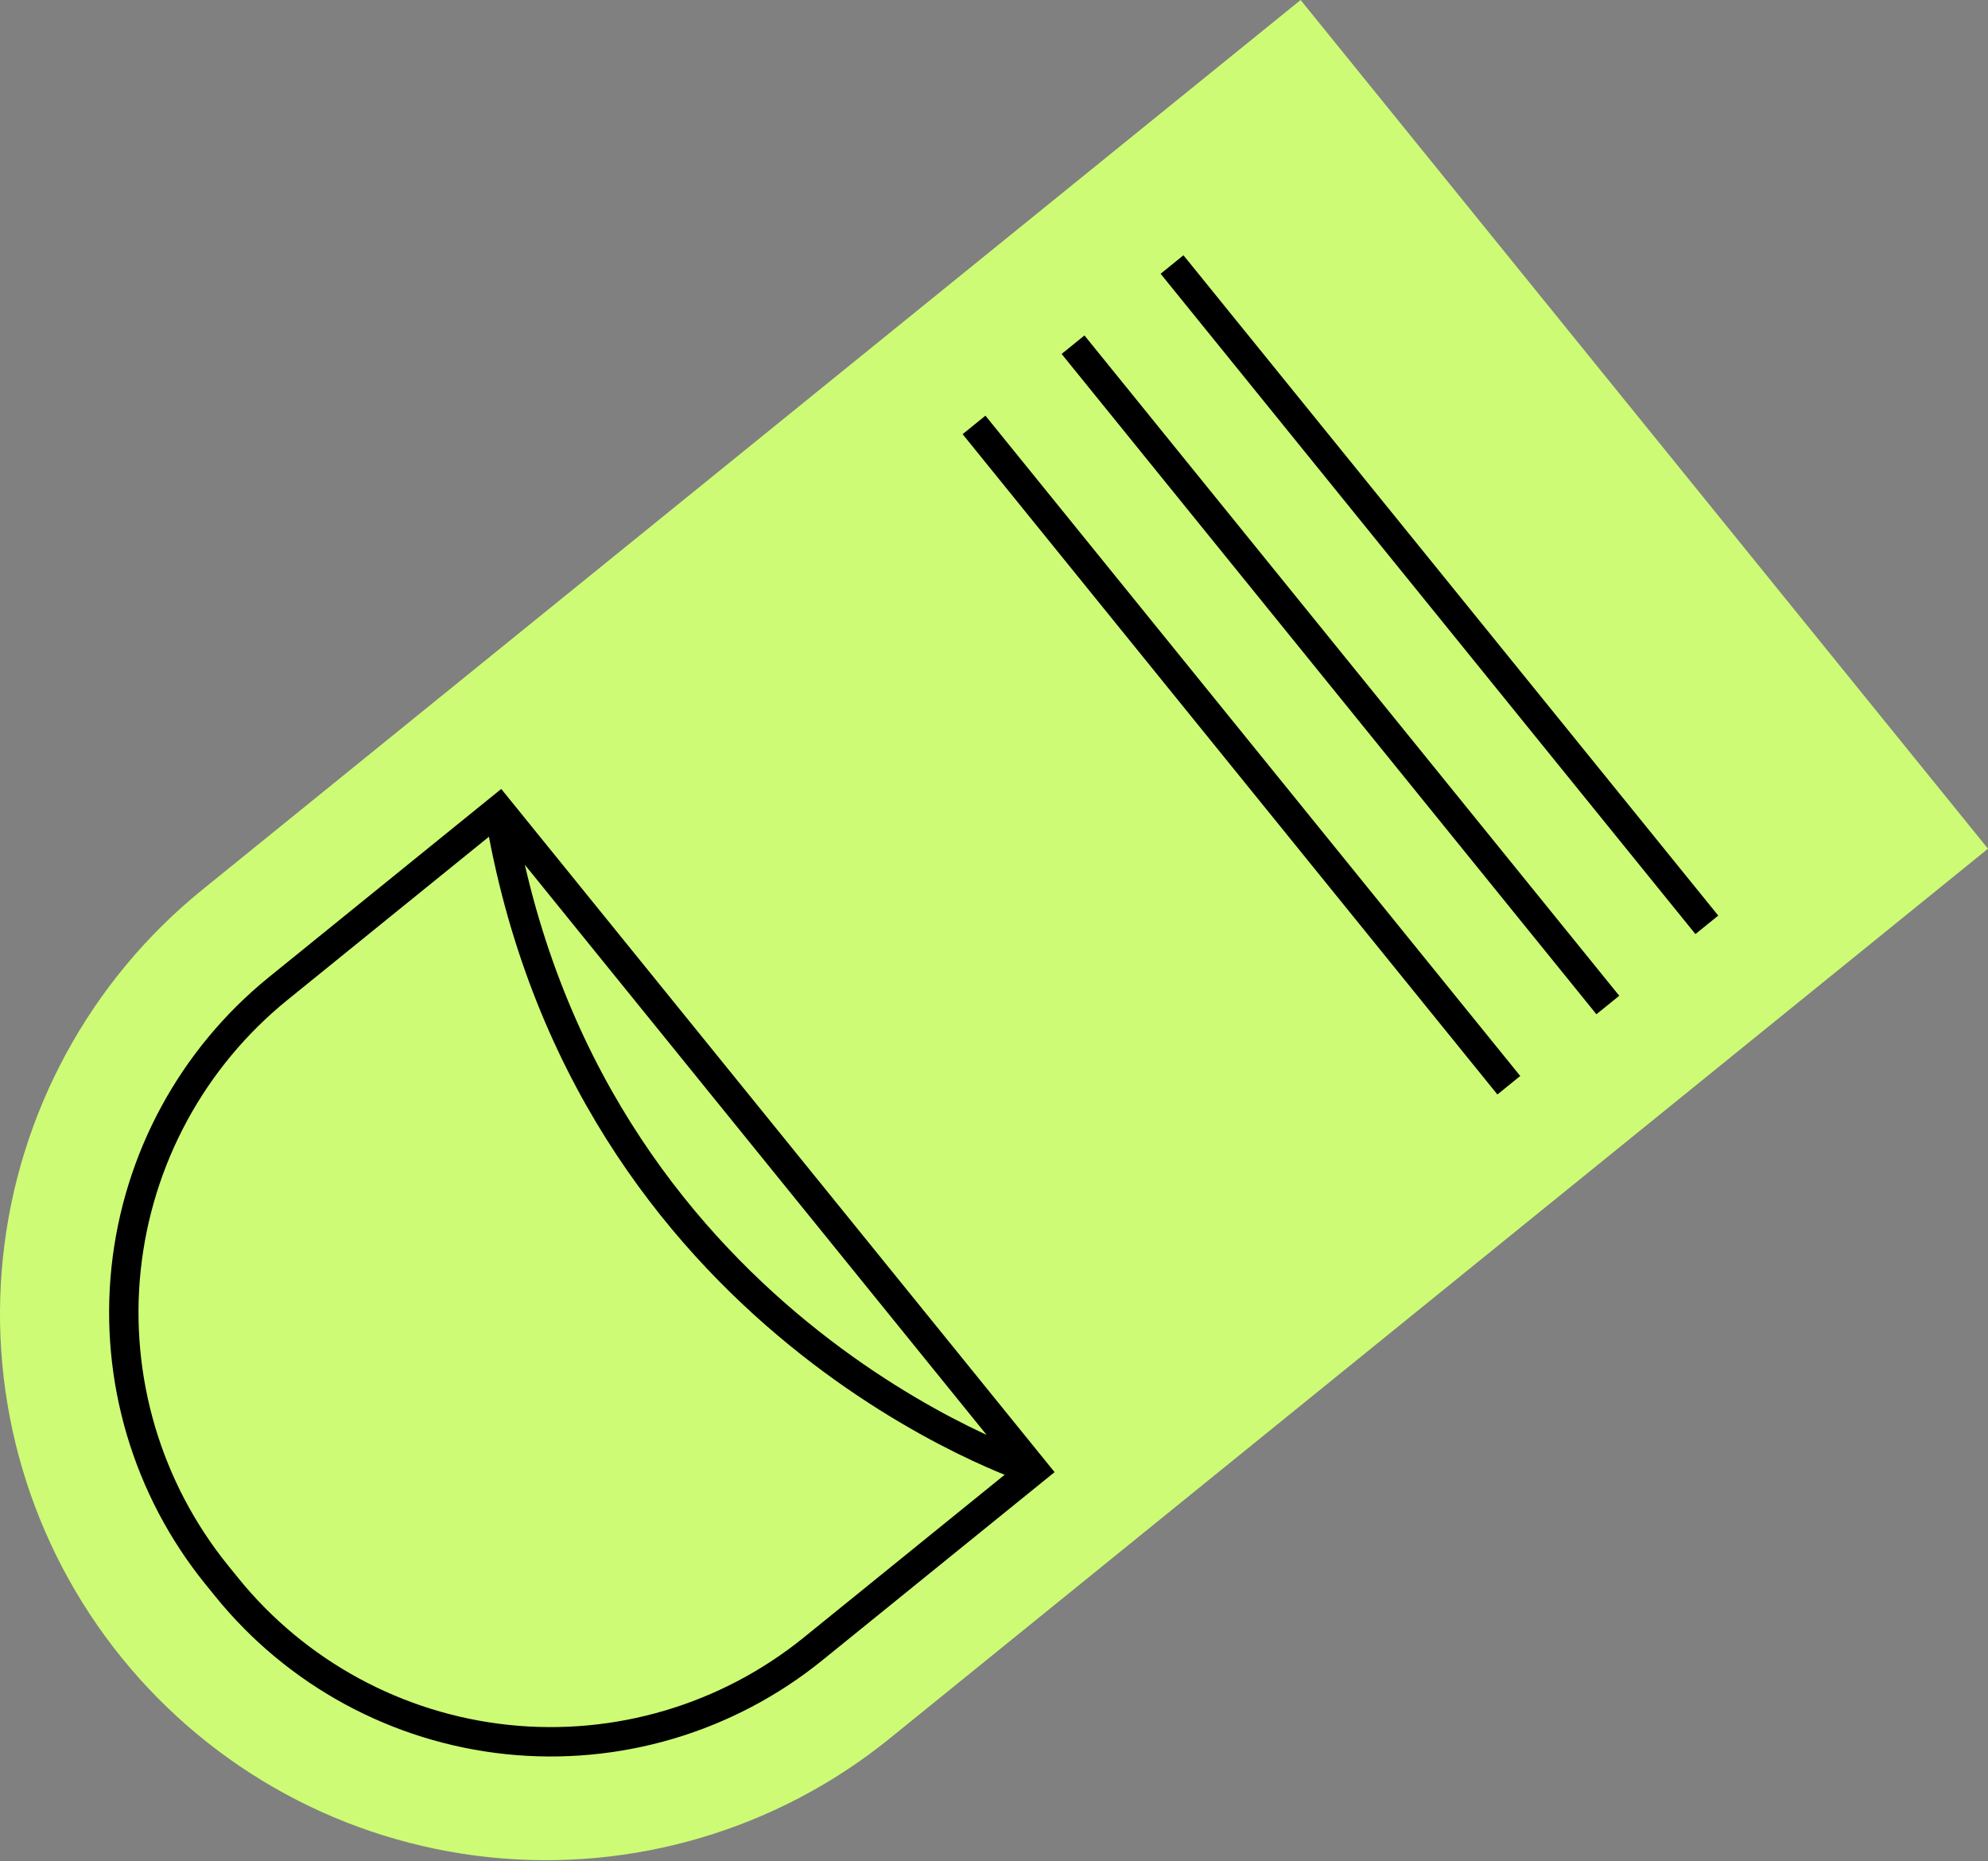
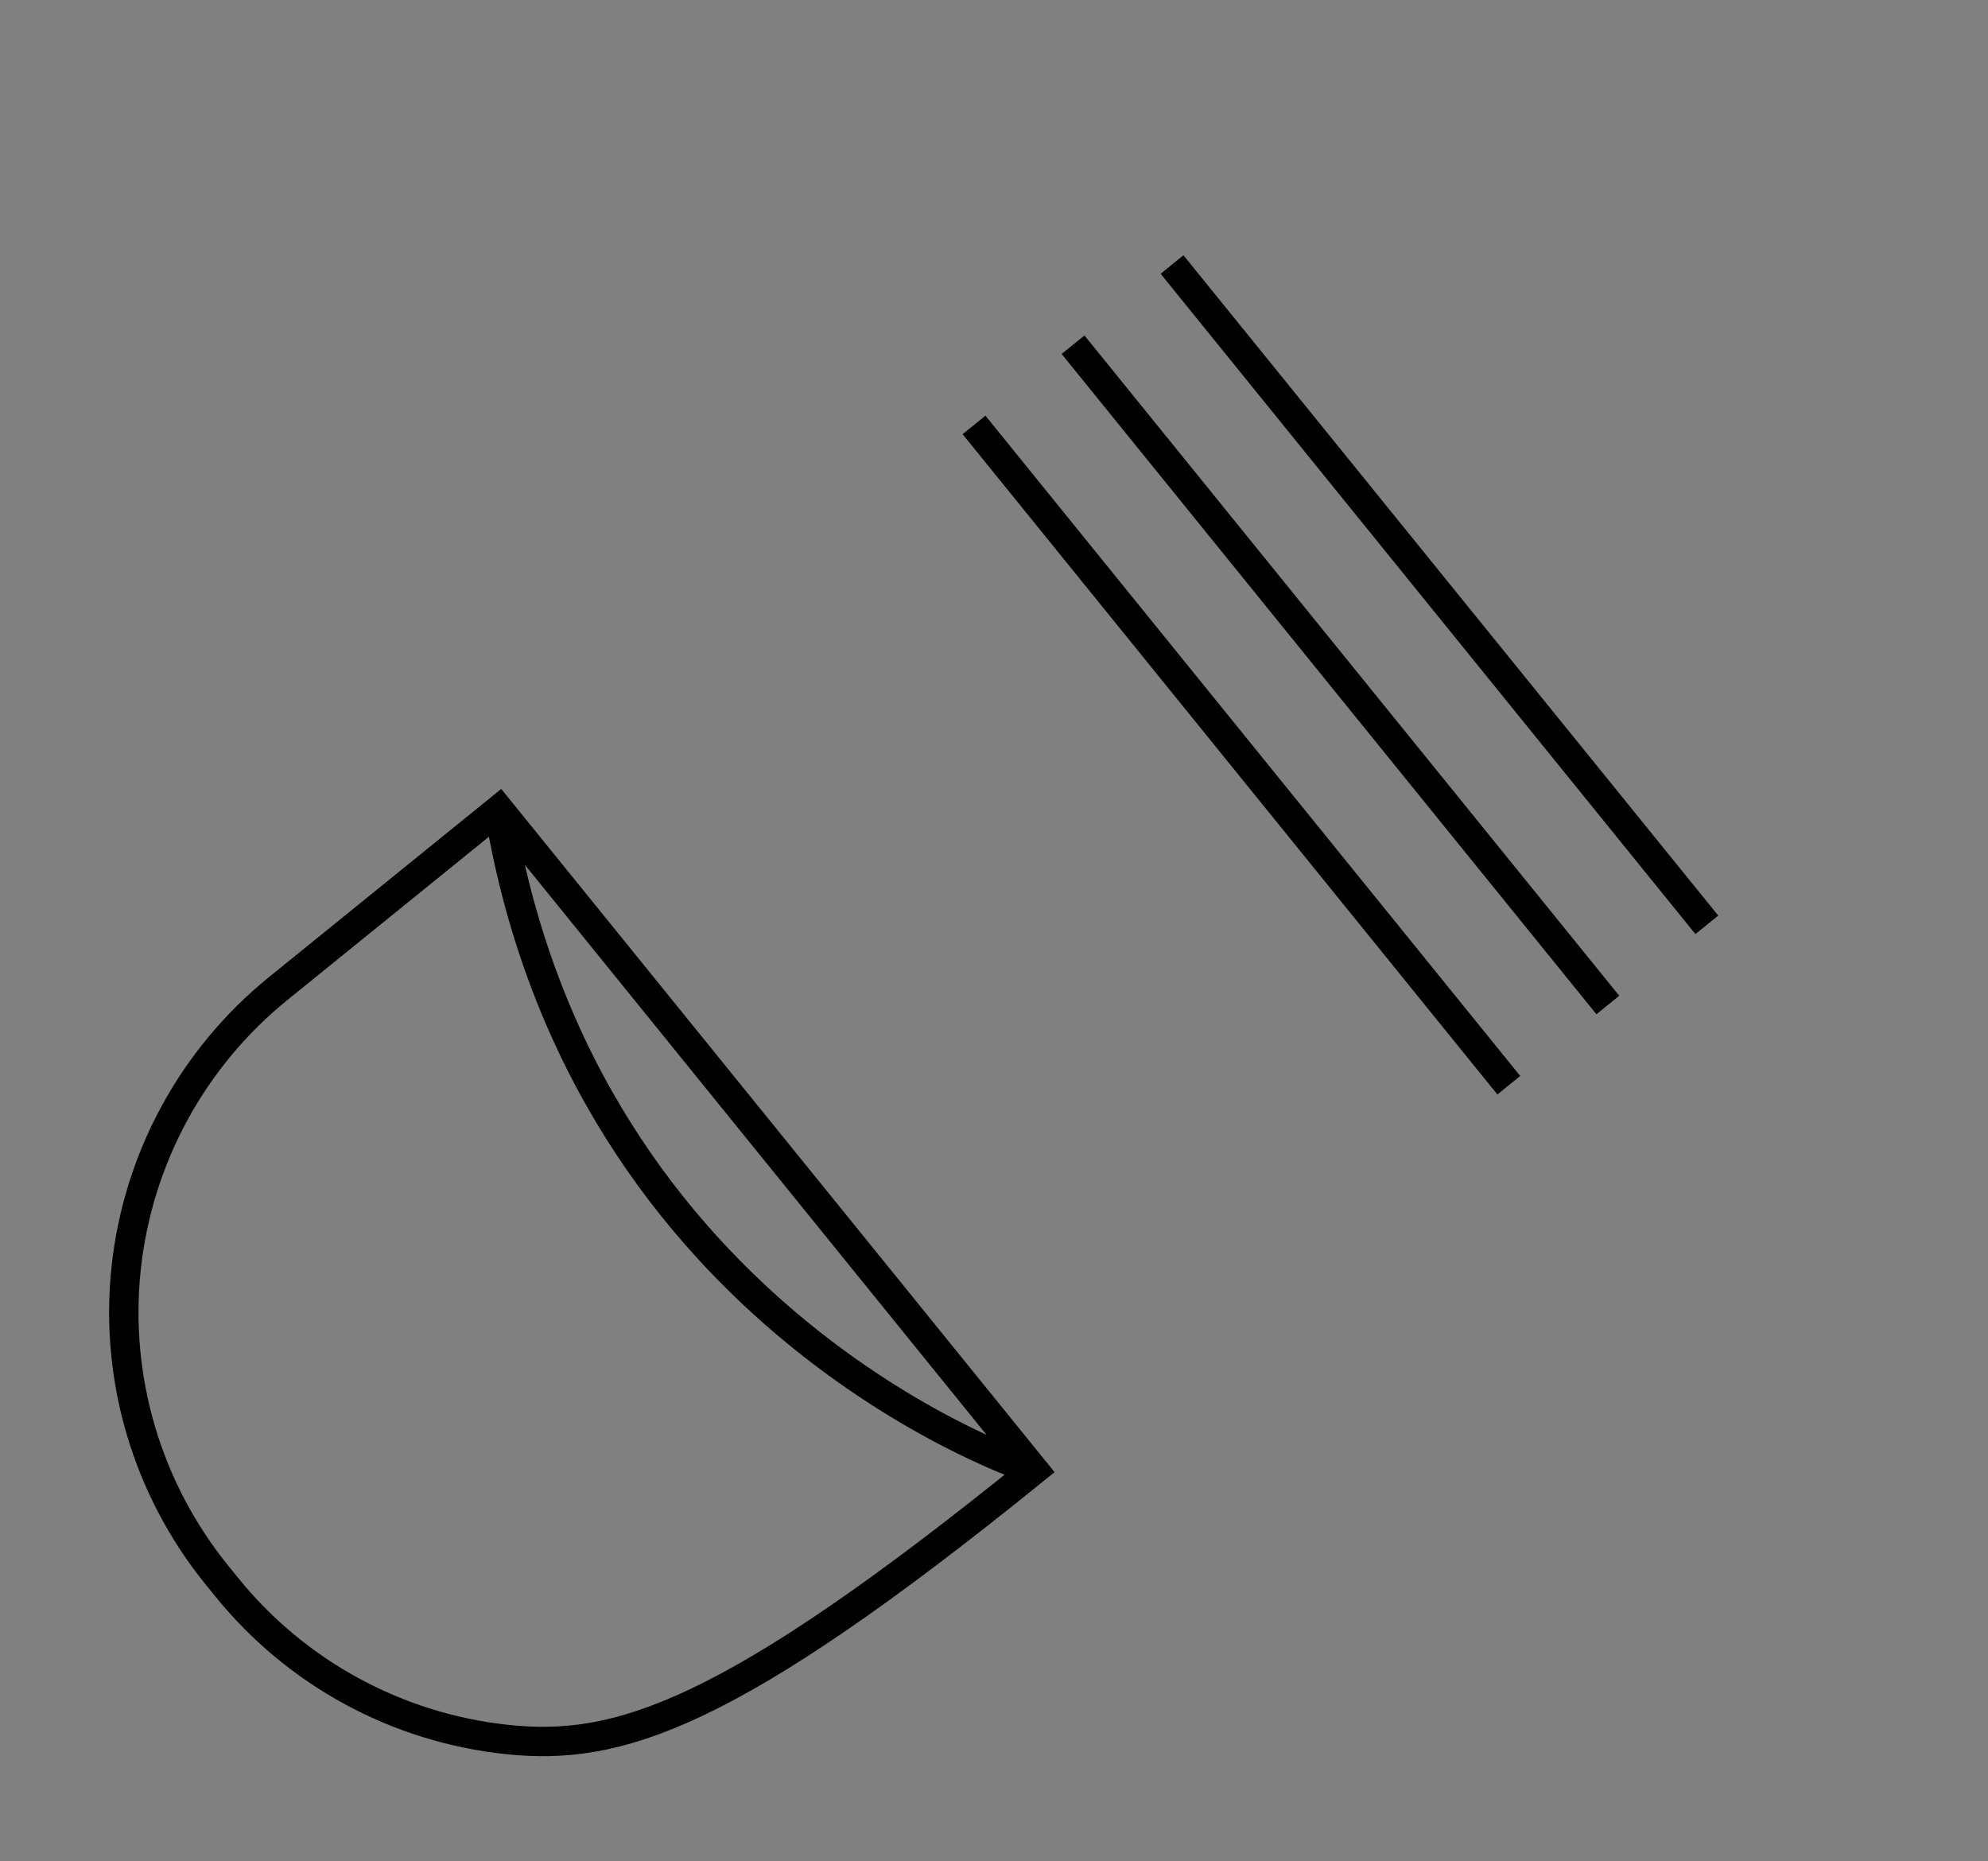
<svg xmlns="http://www.w3.org/2000/svg" width="141" height="132" viewBox="0 0 141 132" fill="none">
  <rect x="0" y="0" width="141" height="132" fill="#808080" stroke="none" />
-   <path d="M8.633 117.566C2.169 109.585 -0.86 99.364 0.211 89.151C1.283 78.937 6.367 69.567 14.346 63.101L92.247 -8.4868e-07L141 60.188L63.099 123.289C55.117 129.752 44.895 132.78 34.681 131.707C24.467 130.633 15.097 125.547 8.633 117.566Z" fill="#CDFB75" />
-   <path d="M73.326 104.252C73.326 104.252 41.432 94.048 35.395 57.425M121.058 65.586L83.127 18.758M114.037 71.272L76.106 24.445M107.014 76.961L69.083 30.134M16.093 112.57L15.371 111.68C10.437 105.587 8.124 97.784 8.942 89.987C9.761 82.189 13.643 75.036 19.735 70.101L35.397 57.415L73.331 104.246L57.669 116.932C51.577 121.867 43.774 124.179 35.976 123.361C28.179 122.542 21.026 118.66 16.091 112.568L16.093 112.57Z" stroke="black" stroke-width="2.084" stroke-miterlimit="10" />
+   <path d="M73.326 104.252C73.326 104.252 41.432 94.048 35.395 57.425M121.058 65.586L83.127 18.758M114.037 71.272L76.106 24.445M107.014 76.961L69.083 30.134M16.093 112.57L15.371 111.68C10.437 105.587 8.124 97.784 8.942 89.987C9.761 82.189 13.643 75.036 19.735 70.101L35.397 57.415L73.331 104.246C51.577 121.867 43.774 124.179 35.976 123.361C28.179 122.542 21.026 118.66 16.091 112.568L16.093 112.57Z" stroke="black" stroke-width="2.084" stroke-miterlimit="10" />
</svg>